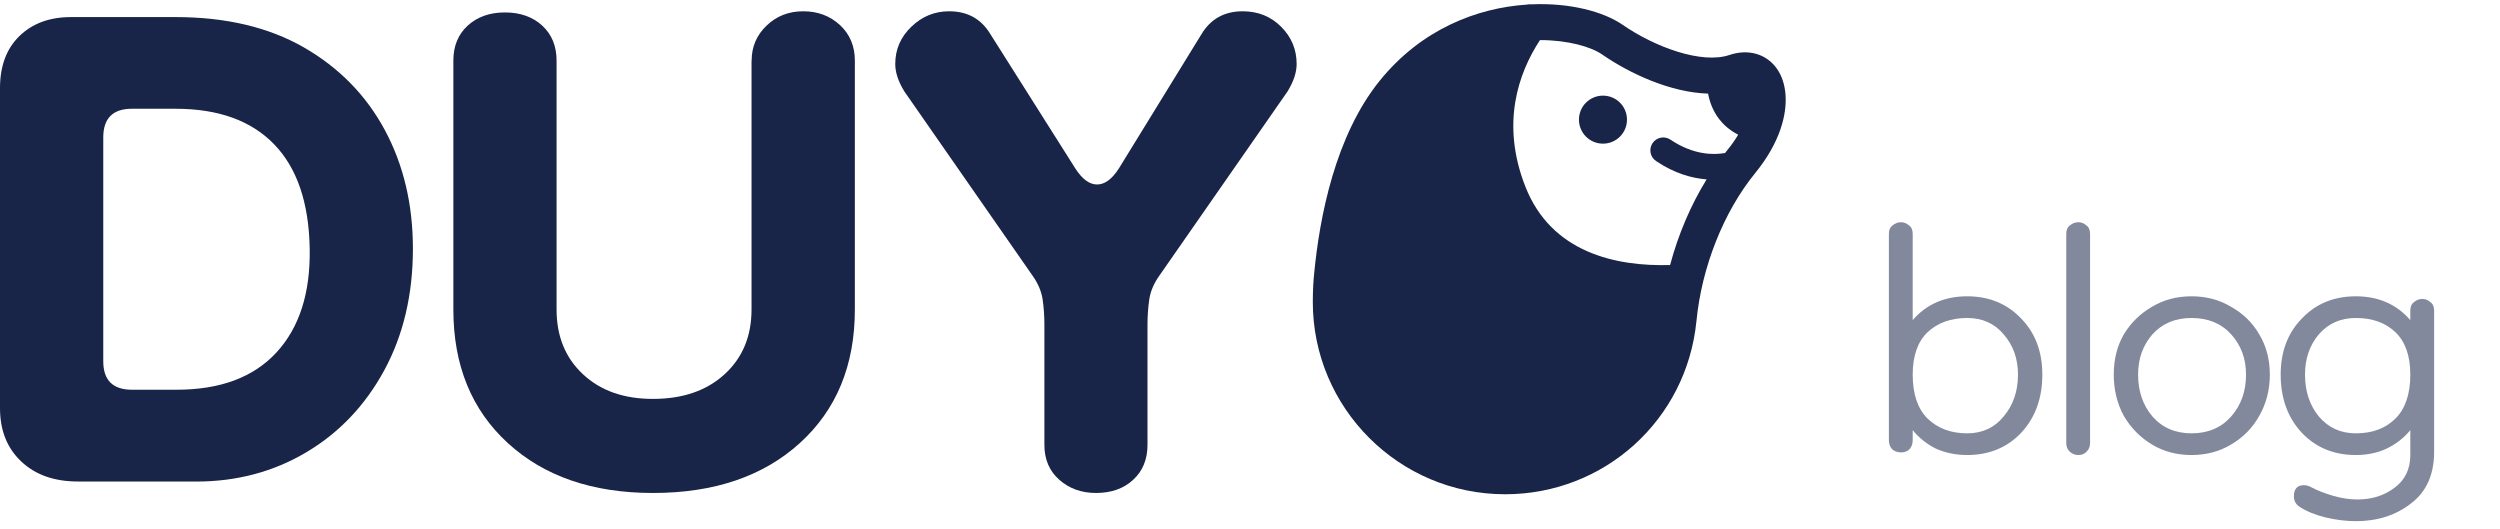
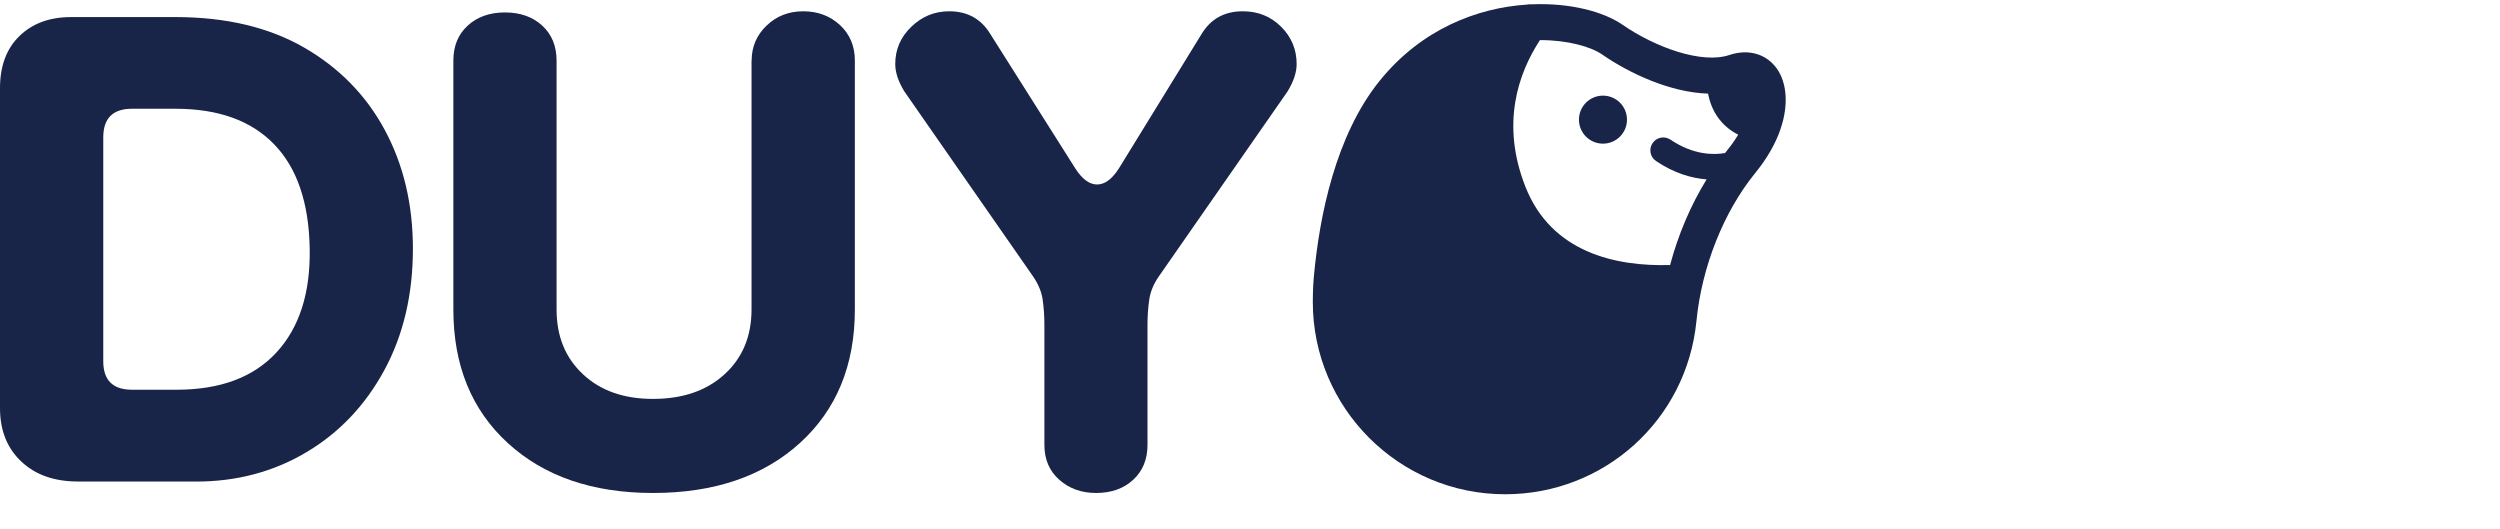
<svg xmlns="http://www.w3.org/2000/svg" width="189" height="40" viewBox="0 0 189 40" fill="none">
  <path d="M121.184 10.86C122.188 10.86 123 10.048 123 9.045C123 8.042 122.188 7.23 121.184 7.23C120.181 7.23 119.369 8.042 119.369 9.045C119.369 10.048 120.181 10.86 121.184 10.86Z" fill="#192548" />
  <path d="M134.606 9.758C135.257 7.859 135.052 6.229 134.349 5.215C133.562 4.078 132.181 3.673 130.743 4.157C128.64 4.868 125.089 3.548 122.669 1.875C121.225 0.877 118.688 0.204 115.809 0.327C115.678 0.316 115.544 0.322 115.415 0.349C111.688 0.598 107.453 2.192 104.284 6.131C100.959 10.267 99.762 16.349 99.346 20.721C99.346 20.726 99.346 20.729 99.346 20.732L99.319 21.005C99.251 21.707 99.248 22.782 99.248 22.831C99.248 30.846 105.769 37.366 113.785 37.366C121.291 37.366 127.508 31.745 128.249 24.288C128.249 24.282 128.252 24.28 128.252 24.274C128.646 20.196 130.305 16.01 132.698 13.077C133.636 11.926 134.248 10.806 134.606 9.764C134.606 9.764 134.606 9.761 134.606 9.758ZM129.13 7.077C129.245 7.681 129.482 8.37 129.964 8.998C130.262 9.387 130.724 9.835 131.407 10.182C131.186 10.554 130.915 10.948 130.579 11.358C130.521 11.426 130.469 11.5 130.415 11.568C129.537 11.721 128.017 11.724 126.286 10.557C125.84 10.256 125.234 10.373 124.933 10.822C124.632 11.268 124.75 11.874 125.198 12.175C126.598 13.118 127.916 13.476 129.02 13.561C127.815 15.516 126.874 17.727 126.259 20.037C122.163 20.152 117.285 19.113 115.319 14.111C113.444 9.343 114.786 5.532 116.421 3.031C118.535 3.028 120.285 3.539 121.121 4.119C123.235 5.581 126.314 6.995 129.13 7.077Z" fill="#192548" />
  <path d="M5.896 36.402C4.103 36.402 2.672 35.898 1.604 34.885C0.532 33.876 0 32.529 0 30.854V6.665C0 4.991 0.489 3.675 1.474 2.721C2.455 1.768 3.756 1.291 5.375 1.291H13.265C17.08 1.291 20.319 2.059 22.98 3.588C25.64 5.121 27.677 7.201 29.092 9.829C30.507 12.461 31.216 15.452 31.216 18.805C31.216 22.272 30.491 25.338 29.049 27.997C27.602 30.657 25.636 32.722 23.153 34.195C20.666 35.669 17.892 36.406 14.826 36.406H5.896V36.402ZM9.974 29.463H13.356C16.65 29.463 19.165 28.526 20.899 26.646C22.633 24.767 23.472 22.154 23.413 18.797C23.354 15.33 22.459 12.698 20.725 10.909C18.991 9.116 16.505 8.222 13.269 8.222H9.974C8.528 8.222 7.807 8.947 7.807 10.389V27.296C7.803 28.742 8.528 29.463 9.974 29.463Z" fill="#192548" />
  <path d="M56.824 4.581C56.824 3.54 57.199 2.658 57.952 1.937C58.7 1.216 59.626 0.853 60.726 0.853C61.825 0.853 62.748 1.2 63.5 1.893C64.249 2.587 64.627 3.485 64.627 4.581V23.395C64.627 27.615 63.24 30.98 60.466 33.498C57.691 36.012 53.991 37.269 49.364 37.269C44.797 37.269 41.139 36.012 38.393 33.498C35.646 30.984 34.274 27.615 34.274 23.395V4.581C34.274 3.481 34.633 2.603 35.358 1.937C36.079 1.275 37.021 0.94 38.176 0.94C39.331 0.94 40.273 1.275 40.994 1.937C41.715 2.603 42.077 3.485 42.077 4.581V23.395C42.077 25.421 42.739 27.052 44.072 28.293C45.4 29.538 47.165 30.157 49.36 30.157C51.614 30.157 53.419 29.538 54.779 28.293C56.139 27.052 56.816 25.416 56.816 23.395V4.581H56.824Z" fill="#192548" />
  <path d="M82.858 37.269C81.758 37.269 80.832 36.934 80.084 36.272C79.331 35.61 78.956 34.727 78.956 33.628V24.522C78.956 23.888 78.913 23.265 78.826 22.658C78.74 22.052 78.491 21.46 78.089 20.881L68.375 6.921C67.91 6.169 67.681 5.475 67.681 4.841C67.681 3.741 68.083 2.804 68.895 2.024C69.703 1.243 70.657 0.853 71.756 0.853C73.144 0.853 74.184 1.432 74.877 2.587L81.293 12.733C81.814 13.545 82.361 13.947 82.941 13.947C83.52 13.947 84.068 13.545 84.588 12.733L90.83 2.587C91.524 1.432 92.564 0.853 93.952 0.853C95.106 0.853 96.076 1.243 96.856 2.024C97.636 2.804 98.026 3.745 98.026 4.841C98.026 5.479 97.794 6.173 97.333 6.921L87.618 20.881C87.213 21.46 86.968 22.052 86.882 22.658C86.795 23.265 86.751 23.888 86.751 24.522V33.628C86.751 34.727 86.389 35.61 85.668 36.272C84.954 36.934 84.016 37.269 82.858 37.269Z" fill="#192548" />
-   <path d="M148.72 34.4C147.867 34.4 147.08 34.24 146.36 33.92C145.667 33.573 145.08 33.107 144.6 32.52V33.28C144.6 33.547 144.52 33.773 144.36 33.96C144.2 34.12 143.987 34.2 143.72 34.2C143.453 34.2 143.227 34.12 143.04 33.96C142.88 33.773 142.8 33.547 142.8 33.28V17.68C142.8 17.387 142.893 17.173 143.08 17.04C143.267 16.88 143.48 16.8 143.72 16.8C143.933 16.8 144.133 16.88 144.32 17.04C144.507 17.173 144.6 17.387 144.6 17.68V24.2C145.64 23 147.013 22.4 148.72 22.4C150.373 22.4 151.733 22.96 152.8 24.08C153.867 25.173 154.4 26.587 154.4 28.32C154.4 30.107 153.867 31.573 152.8 32.72C151.733 33.84 150.373 34.4 148.72 34.4ZM148.72 32.76C149.867 32.76 150.787 32.333 151.48 31.48C152.2 30.627 152.56 29.573 152.56 28.32C152.56 27.12 152.2 26.107 151.48 25.28C150.787 24.453 149.867 24.04 148.72 24.04C147.493 24.04 146.493 24.4 145.72 25.12C144.973 25.84 144.6 26.907 144.6 28.32C144.6 29.787 144.973 30.893 145.72 31.64C146.493 32.387 147.493 32.76 148.72 32.76ZM157.129 34.4C156.863 34.4 156.636 34.307 156.449 34.12C156.289 33.96 156.209 33.747 156.209 33.48V17.68C156.209 17.387 156.303 17.173 156.489 17.04C156.676 16.88 156.889 16.8 157.129 16.8C157.343 16.8 157.543 16.88 157.729 17.04C157.916 17.173 158.009 17.387 158.009 17.68V33.48C158.009 33.747 157.929 33.96 157.769 34.12C157.609 34.307 157.396 34.4 157.129 34.4ZM165.68 34.4C164.56 34.4 163.56 34.133 162.68 33.6C161.8 33.067 161.093 32.347 160.56 31.44C160.053 30.507 159.8 29.467 159.8 28.32C159.8 27.173 160.053 26.16 160.56 25.28C161.093 24.4 161.8 23.707 162.68 23.2C163.56 22.667 164.56 22.4 165.68 22.4C166.8 22.4 167.8 22.667 168.68 23.2C169.587 23.707 170.293 24.4 170.8 25.28C171.333 26.16 171.6 27.173 171.6 28.32C171.6 29.467 171.333 30.507 170.8 31.44C170.293 32.347 169.587 33.067 168.68 33.6C167.8 34.133 166.8 34.4 165.68 34.4ZM165.68 32.76C166.933 32.76 167.933 32.333 168.68 31.48C169.427 30.627 169.8 29.573 169.8 28.32C169.8 27.12 169.427 26.107 168.68 25.28C167.933 24.453 166.933 24.04 165.68 24.04C164.453 24.04 163.467 24.453 162.72 25.28C162 26.107 161.64 27.12 161.64 28.32C161.64 29.573 162 30.627 162.72 31.48C163.467 32.333 164.453 32.76 165.68 32.76ZM178.099 39.4C177.379 39.4 176.619 39.307 175.819 39.12C175.045 38.933 174.392 38.667 173.859 38.32C173.565 38.133 173.419 37.867 173.419 37.52C173.419 36.96 173.672 36.68 174.179 36.68C174.365 36.68 174.552 36.733 174.739 36.84C175.192 37.08 175.739 37.293 176.379 37.48C177.019 37.667 177.632 37.76 178.219 37.76C179.312 37.76 180.245 37.467 181.019 36.88C181.819 36.293 182.219 35.467 182.219 34.4V32.52C181.739 33.107 181.139 33.573 180.419 33.92C179.725 34.24 178.952 34.4 178.099 34.4C176.445 34.4 175.085 33.84 174.019 32.72C172.952 31.573 172.419 30.107 172.419 28.32C172.419 26.587 172.952 25.173 174.019 24.08C175.085 22.96 176.445 22.4 178.099 22.4C179.805 22.4 181.179 23 182.219 24.2V23.48C182.219 23.187 182.312 22.973 182.499 22.84C182.685 22.68 182.899 22.6 183.139 22.6C183.352 22.6 183.552 22.68 183.739 22.84C183.925 22.973 184.019 23.187 184.019 23.48V34.16C184.019 35.867 183.445 37.16 182.299 38.04C181.152 38.947 179.752 39.4 178.099 39.4ZM178.099 32.76C179.352 32.76 180.352 32.387 181.099 31.64C181.845 30.893 182.219 29.787 182.219 28.32C182.219 26.907 181.845 25.84 181.099 25.12C180.352 24.4 179.352 24.04 178.099 24.04C176.952 24.04 176.019 24.453 175.299 25.28C174.605 26.107 174.259 27.12 174.259 28.32C174.259 29.573 174.605 30.627 175.299 31.48C176.019 32.333 176.952 32.76 178.099 32.76Z" fill="#192548" fill-opacity="0.54" />
</svg>